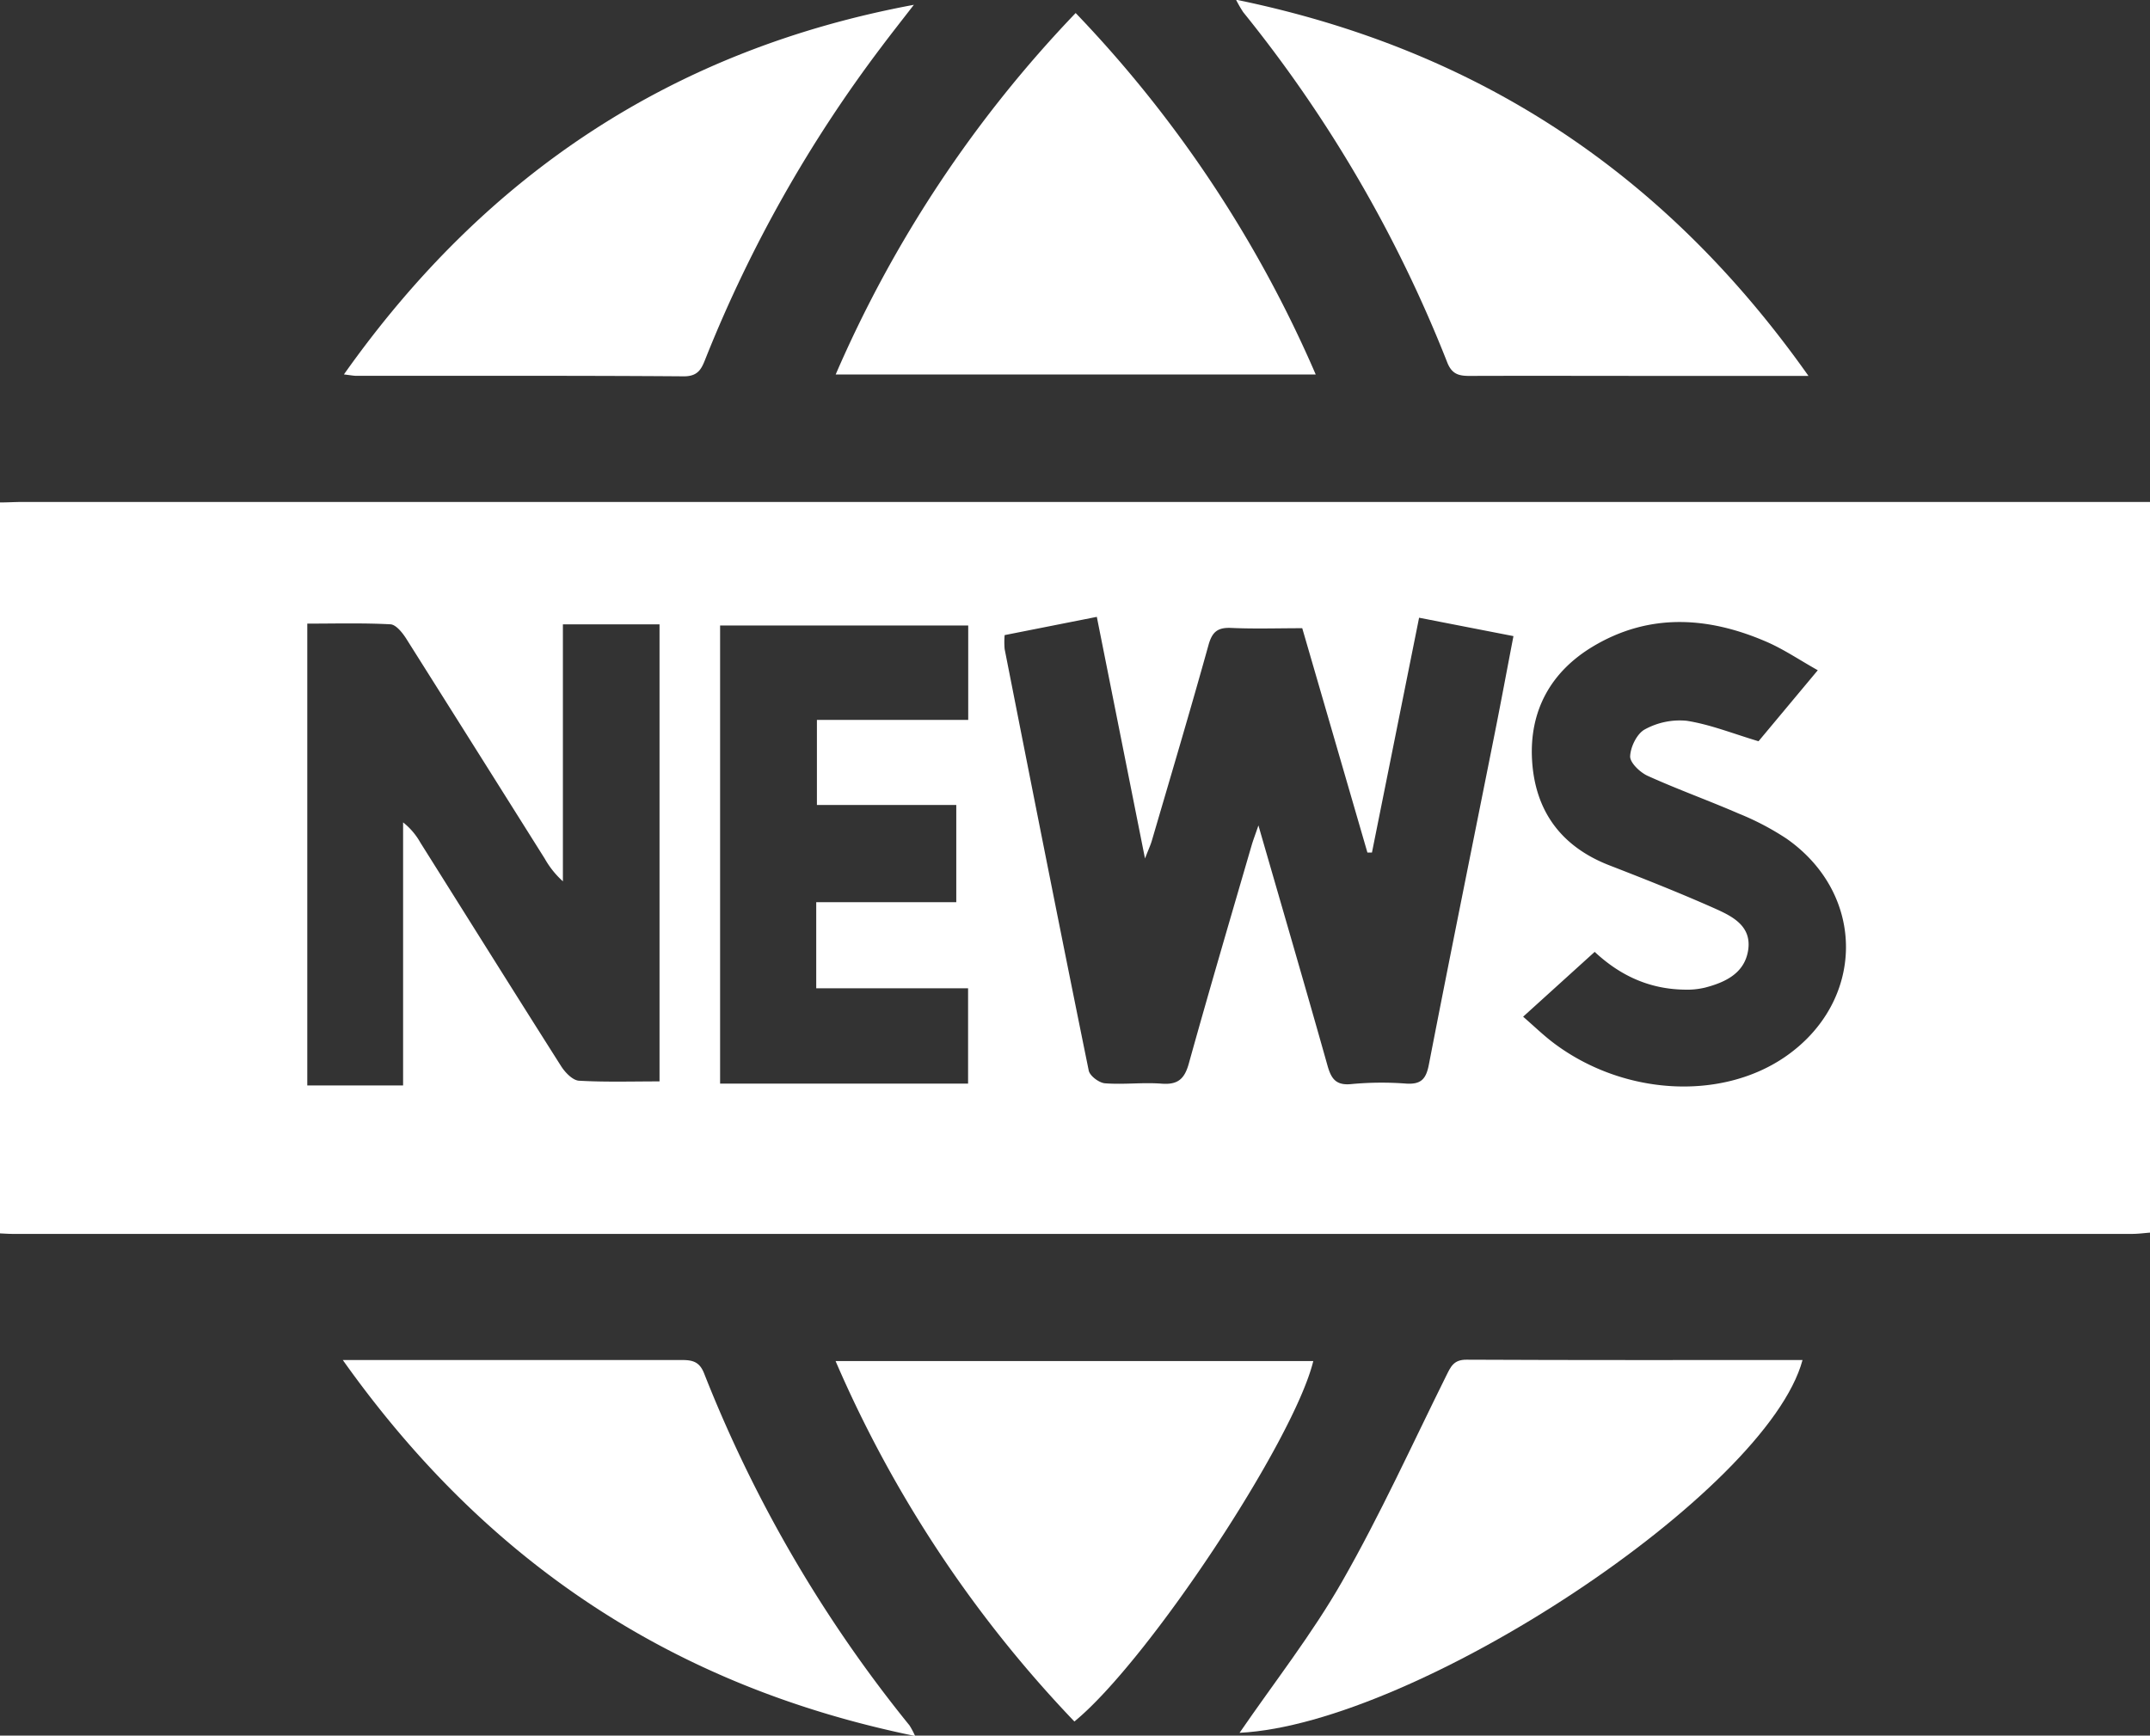
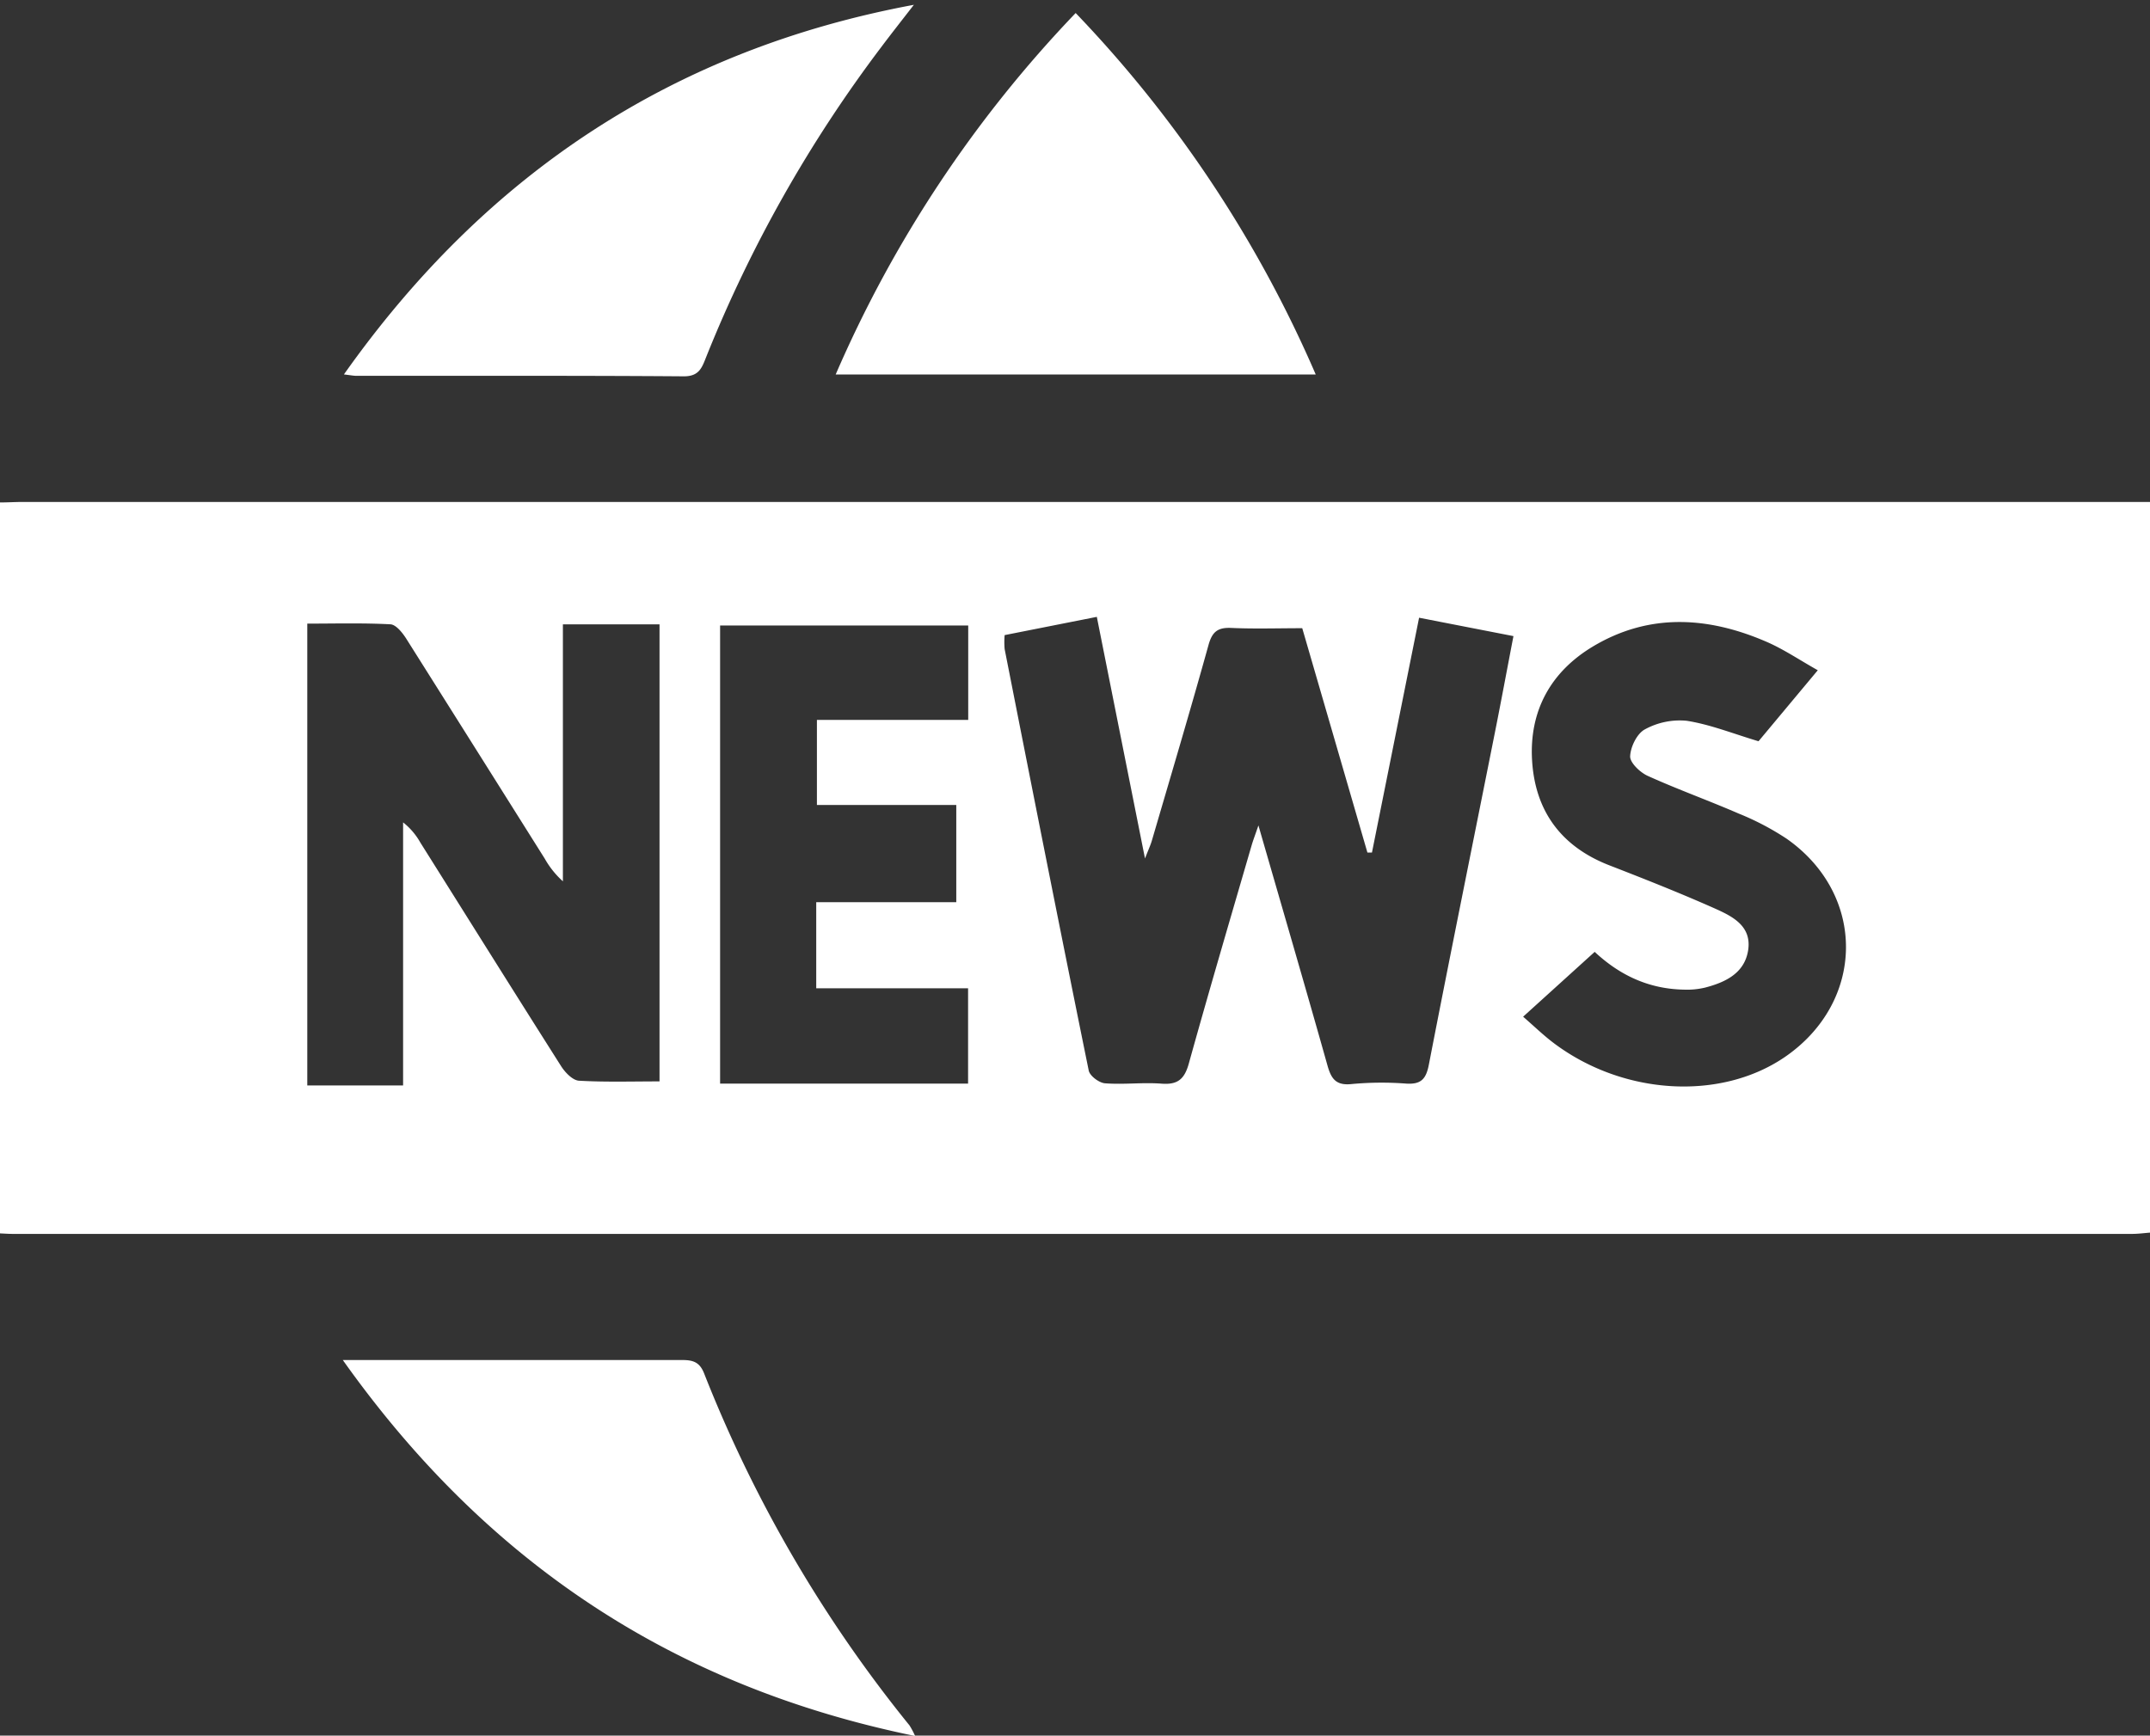
<svg xmlns="http://www.w3.org/2000/svg" id="Layer_1" data-name="Layer 1" viewBox="0 0 473.47 382.29">
  <rect x="0" y="0" width="473.47" height="382.29" fill="#333333" stroke="none" />
  <defs>
    <style>.cls-1{fill:#fff;}</style>
  </defs>
  <title>weeklynews</title>
  <path class="cls-1" d="M385.86,293.3c1.7,0,3.39-.11,5.09-.11H859.33V454.13c-1.28.1-2.61.28-3.93.28q-233.39,0-466.76,0c-.93,0-1.85-.07-2.78-.11ZM607.1,322.52a18.06,18.06,0,0,0,0,3.07c6.11,31,12.22,61.93,18.52,92.85.24,1.17,2.28,2.7,3.58,2.8,4.13.32,8.33-.24,12.47.08,3.6.28,5.06-1.06,6-4.47,4.45-16,9.16-32,13.79-47.91.35-1.22.82-2.42,1.53-4.5,5.27,18.26,10.32,35.53,15.2,52.86.82,2.93,1.86,4.46,5.28,4.11a70.83,70.83,0,0,1,12-.11c3.34.23,4.45-1,5.06-4.22,4.72-24.33,9.66-48.62,14.5-72.93,1.4-7,2.71-14.09,4.12-21.41l-20.78-4.05c-3.53,17.58-6.95,34.65-10.38,51.72l-1,0L672.64,321c-5.44,0-10.52.17-15.59-.06-3-.14-4.24.81-5.06,3.78-4,14.39-8.26,28.69-12.45,43-.31,1.08-.8,2.1-1.53,4L627.4,318.5Zm-76,98.3V320.15H509.82v56.6a19.77,19.77,0,0,1-4-5q-15.24-24.25-30.52-48.48c-.83-1.3-2.25-3.07-3.47-3.13-6.09-.32-12.2-.15-18.3-.15V421.71h21.1V363.77a15,15,0,0,1,3.8,4.45c10.33,16.43,20.61,32.88,31,49.25.88,1.39,2.54,3.11,3.93,3.2C519.15,421,525,420.82,531.1,420.82Zm34.51-39.47h30.84V359.94H565.76V341.2h33.32V320.4H544.44V421.31h54.61v-21H565.61Zm220.56-51.09c-4.11-2.31-7.56-4.66-11.32-6.28-12.81-5.54-25.75-6.37-38.12,1-9.31,5.55-14.12,14.16-13.48,25.11.66,11.18,6.4,19,17,23.13,7.73,3,15.47,6.06,23.06,9.43,3.9,1.74,8.34,3.84,7.53,9.24-.77,5.09-5,7.1-9.49,8.27a17,17,0,0,1-4.57.45c-7.58-.12-14.05-3-19.74-8.32l-15.76,14.28c2.5,2.17,4.58,4.2,6.89,5.92,15.26,11.39,36.58,12.61,50.69,3,17.81-12.16,18.09-35.77.44-48.13a59.6,59.6,0,0,0-10.59-5.55c-6.63-2.88-13.45-5.32-20-8.29-1.68-.76-3.91-2.89-3.86-4.31.08-2.08,1.51-5,3.23-5.92a16,16,0,0,1,9.22-1.9c5.19.81,10.19,2.83,15.82,4.51Z" transform="translate(-385.86 -182.63)" />
-   <path class="cls-1" d="M569.89,265.12a269.64,269.64,0,0,1,52.85-79.62,268.94,268.94,0,0,1,52.87,79.62Z" transform="translate(-385.86 -182.63)" />
-   <path class="cls-1" d="M569.87,482.42h105.2c-4.29,17.59-36.46,66.2-52.61,79.39A268.5,268.5,0,0,1,569.87,482.42Z" transform="translate(-385.86 -182.63)" />
-   <path class="cls-1" d="M784.12,265.43H753.38c-14.64,0-29.28-.05-43.92,0-2.4,0-3.89-.42-4.9-3a293.73,293.73,0,0,0-44.92-77.12,27.88,27.88,0,0,1-1.59-2.75C711.33,193.5,752.6,220.8,784.12,265.43Z" transform="translate(-385.86 -182.63)" />
-   <path class="cls-1" d="M658.84,564.3c7.68-11.19,16-21.78,22.59-33.34,8.37-14.66,15.38-30.1,22.89-45.25,1-2,1.63-3.61,4.49-3.59,24.65.12,49.3.07,74,.07C775,511.27,697.78,562.37,658.84,564.3Z" transform="translate(-385.86 -182.63)" />
+   <path class="cls-1" d="M569.89,265.12a269.64,269.64,0,0,1,52.85-79.62,268.94,268.94,0,0,1,52.87,79.62" transform="translate(-385.86 -182.63)" />
  <path class="cls-1" d="M461.6,265.1c31.34-44.33,72.65-71.58,125.51-81.41-2.42,3.13-4.87,6.23-7.25,9.4a294.78,294.78,0,0,0-38.48,68.16c-.92,2.3-1.52,4.29-4.94,4.27-24-.18-48.08-.09-72.12-.11C463.75,265.41,463.18,265.29,461.6,265.1Z" transform="translate(-385.86 -182.63)" />
  <path class="cls-1" d="M461.35,482.19h23.36c17.11,0,34.21,0,51.32,0,2.4,0,3.9.4,4.91,3a294,294,0,0,0,45.21,77.48,17.53,17.53,0,0,1,1.23,2.33C534.23,554.13,493,526.8,461.35,482.19Z" transform="translate(-385.86 -182.63)" />
</svg>